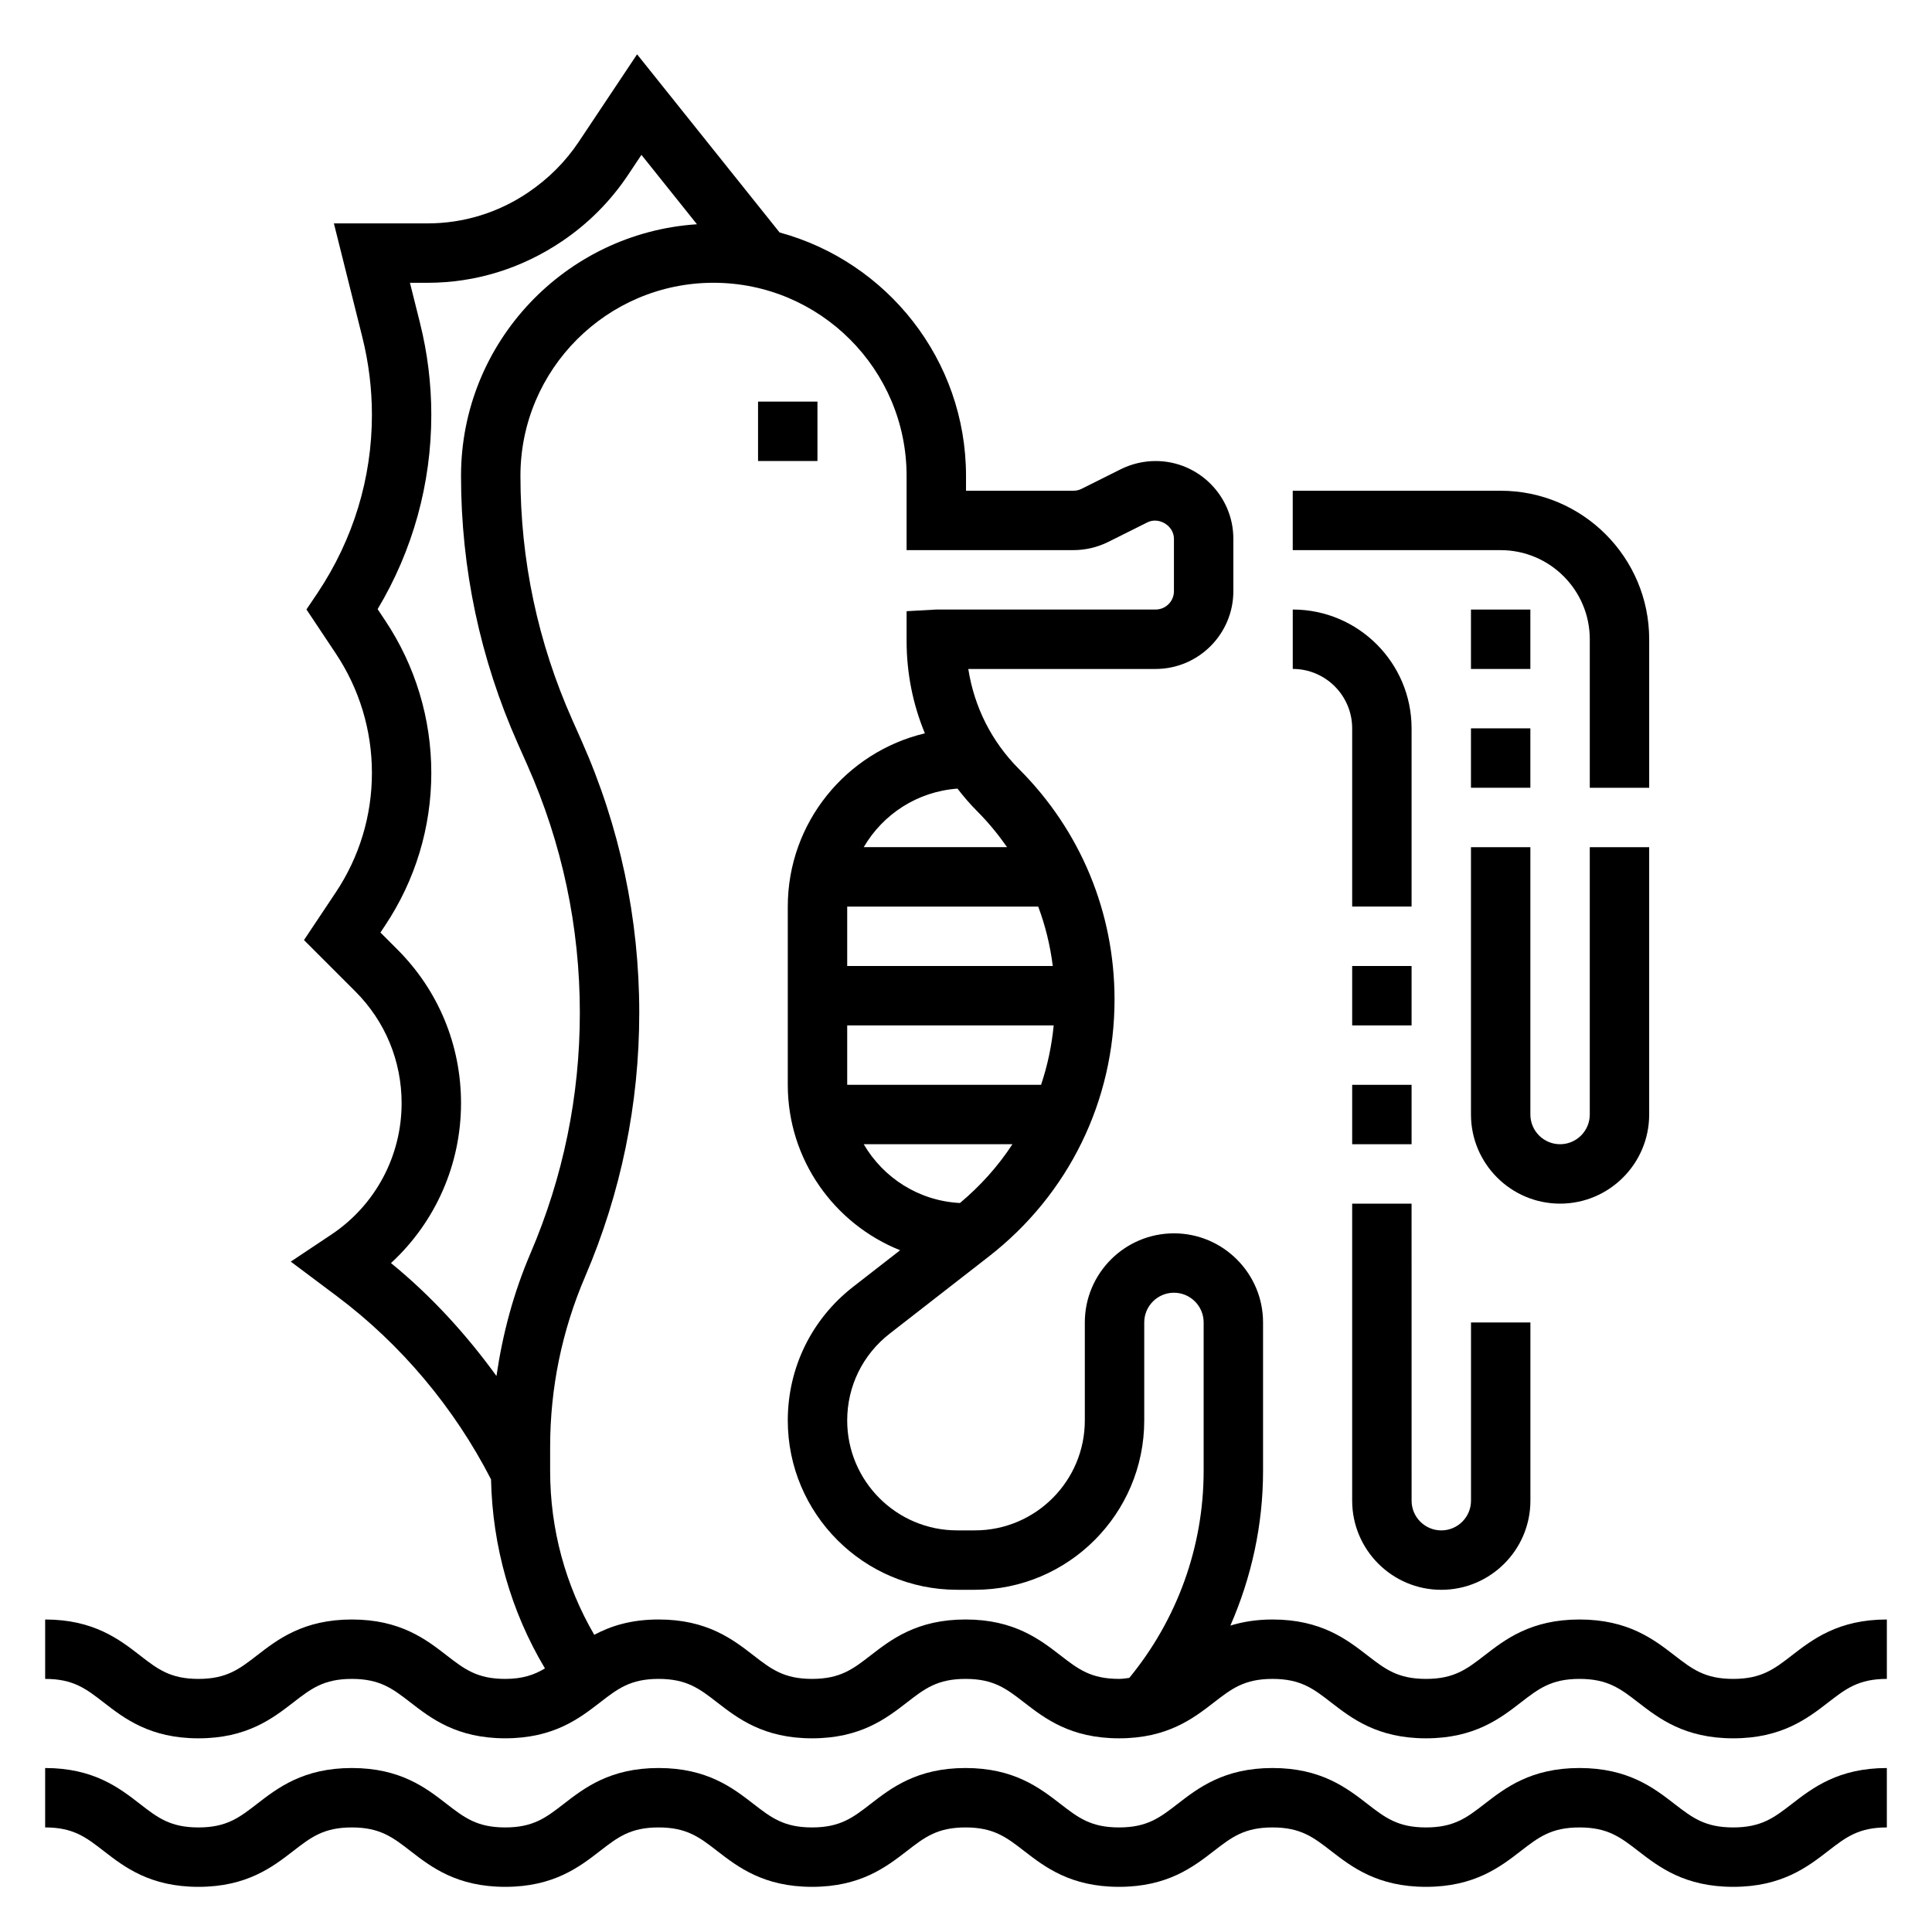
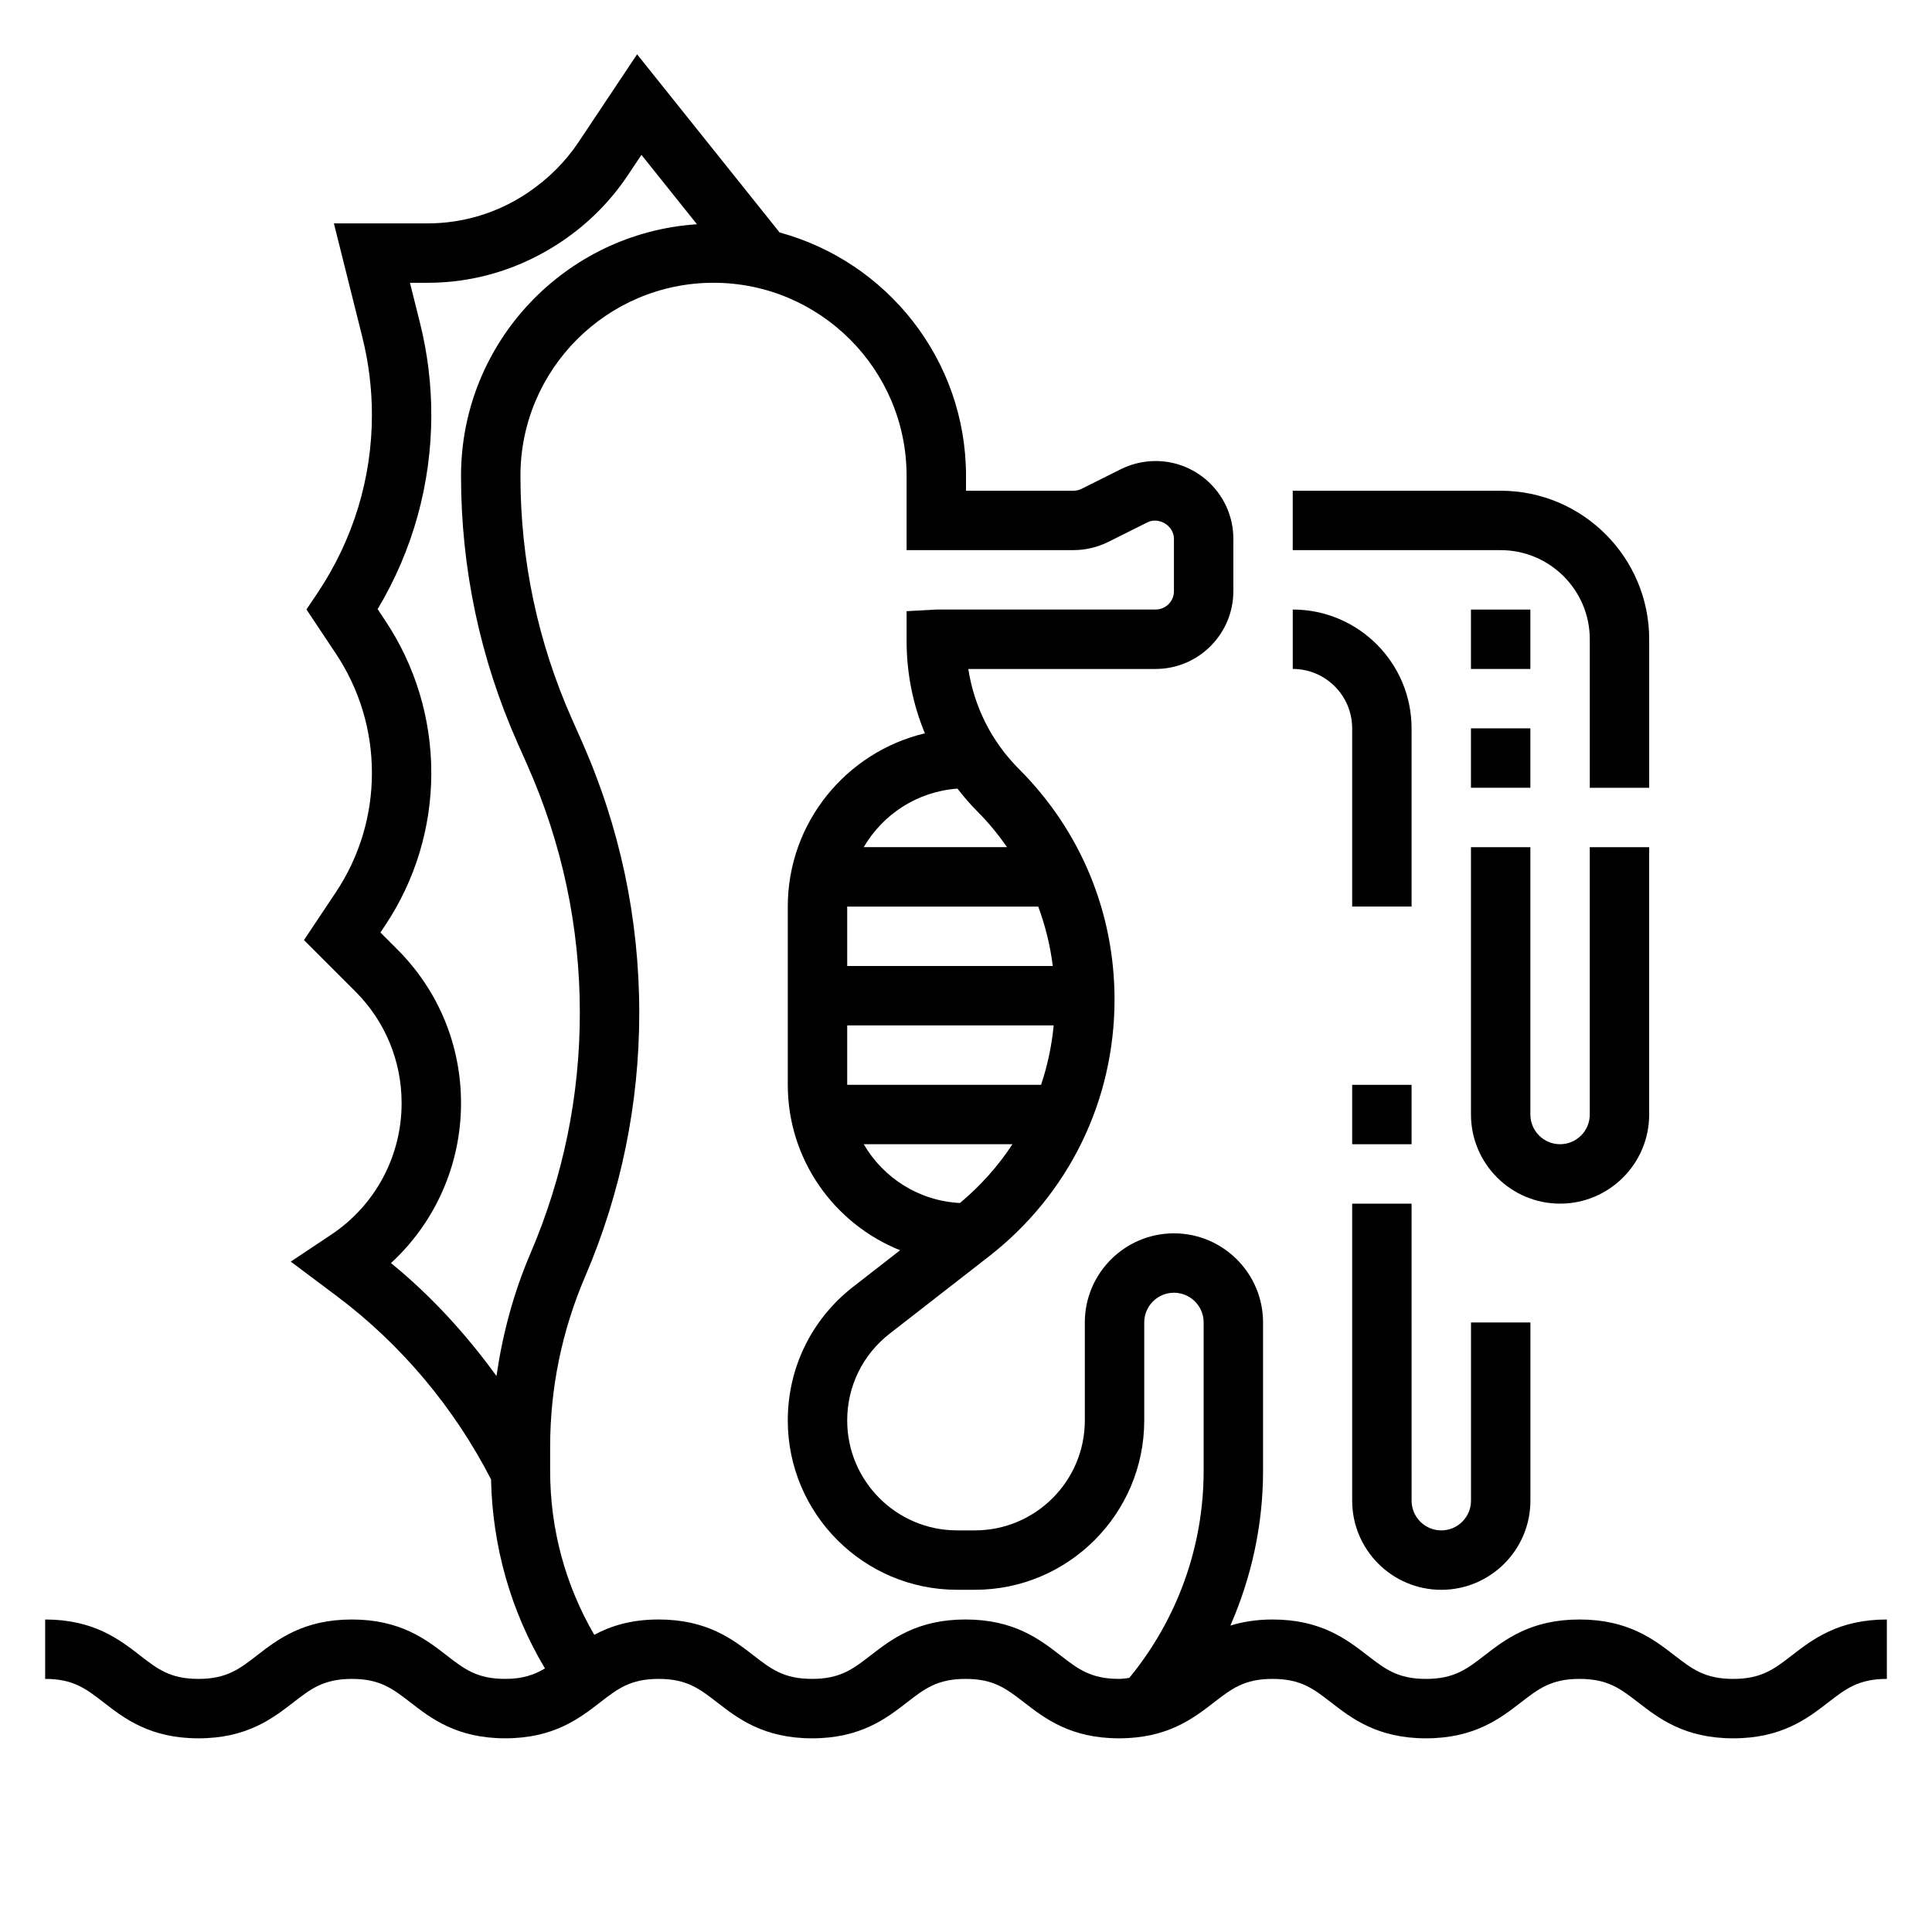
<svg xmlns="http://www.w3.org/2000/svg" fill="#000000" width="800px" height="800px" version="1.1" viewBox="144 144 512 512">
  <g>
    <path d="m618.86 582.7c-4.676 3.613-8.051 6.227-15.547 6.227s-10.871-2.613-15.547-6.227c-5.488-4.242-12.305-9.516-25.184-9.516-12.863 0-19.68 5.273-25.16 9.516-4.672 3.613-8.043 6.227-15.527 6.227-7.469 0-10.84-2.613-15.508-6.227-5.481-4.234-12.297-9.516-25.152-9.516-4.375 0-8.016 0.645-11.172 1.613 5.606-12.816 8.66-26.719 8.66-40.973v-39.359c0-13.02-10.598-23.617-23.617-23.617-13.02 0-23.617 10.598-23.617 23.617v25.969c0.004 16.066-13.066 29.133-29.133 29.133h-4.715c-16.059 0-29.125-13.066-29.125-29.133 0-9.047 4.102-17.43 11.25-22.996l26.277-20.445c21.172-16.465 33.32-41.293 33.32-68.121 0-23.059-8.98-44.73-25.277-61.023-7.25-7.25-11.895-16.414-13.477-26.566h49.633c11.367-0.004 20.609-9.254 20.609-20.613v-13.887c0-11.359-9.242-20.605-20.609-20.605-3.18 0-6.367 0.754-9.219 2.172l-10.359 5.18c-0.676 0.344-1.434 0.52-2.18 0.52h-28.48v-3.938c0-30.828-20.98-56.781-49.398-64.504l-37.77-47.215-15.453 23.176c-3.519 5.273-7.965 9.754-13.508 13.5-7.887 5.32-17.074 8.133-26.57 8.133h-24.82l7.559 30.23c1.668 6.695 2.519 13.602 2.519 20.504 0 16.75-4.914 32.969-14.398 47.191l-2.953 4.383 7.754 11.637c6.281 9.414 9.598 20.367 9.598 31.688 0 11.32-3.312 22.27-9.598 31.684l-8.406 12.609 13.609 13.609c7.914 7.914 12.266 18.43 12.266 29.617 0 14.027-6.965 27.055-18.648 34.84l-10.73 7.148 12.234 9.164c17.051 12.793 31.102 29.582 40.84 48.539 0.379 17.789 5.242 34.938 14.289 50.105-2.797 1.668-5.836 2.777-10.535 2.777-7.461 0-10.832-2.613-15.5-6.219-5.469-4.242-12.281-9.523-25.133-9.523-12.855 0-19.672 5.281-25.145 9.516-4.668 3.613-8.047 6.227-15.516 6.227-7.461 0-10.824-2.606-15.484-6.219-5.473-4.242-12.289-9.523-25.137-9.523v15.742c7.461 0 10.824 2.606 15.484 6.219 5.481 4.246 12.289 9.527 25.137 9.527 12.855 0 19.672-5.281 25.152-9.516 4.668-3.617 8.027-6.231 15.508-6.231 7.461 0 10.832 2.613 15.5 6.219 5.473 4.242 12.289 9.523 25.137 9.523 12.848 0 19.672-5.281 25.145-9.516 4.664-3.613 8.031-6.227 15.504-6.227 7.477 0 10.848 2.613 15.516 6.227 5.481 4.238 12.297 9.52 25.152 9.52 12.863 0 19.68-5.281 25.16-9.516 4.664-3.617 8.035-6.231 15.512-6.231 7.477 0 10.848 2.613 15.516 6.227 5.481 4.238 12.297 9.52 25.16 9.52s19.68-5.281 25.16-9.516c4.668-3.617 8.043-6.231 15.523-6.231 7.469 0 10.84 2.613 15.508 6.227 5.477 4.238 12.297 9.52 25.152 9.52 12.863 0 19.688-5.281 25.168-9.516 4.664-3.617 8.043-6.231 15.52-6.231 7.496 0 10.871 2.613 15.547 6.227 5.488 4.246 12.312 9.52 25.184 9.52s19.695-5.273 25.184-9.516c4.668-3.617 8.043-6.231 15.539-6.231v-15.742c-12.871 0-19.688 5.273-25.176 9.516zm-220.46-119.89c-10.91-0.566-20.301-6.66-25.504-15.578h39.406c-3.766 5.793-8.465 11.012-13.902 15.578zm-29.883-78.555h50.625c1.883 5.055 3.18 10.32 3.856 15.742l-54.48 0.004zm0 31.488h54.719c-0.52 5.414-1.645 10.691-3.344 15.742l-51.375 0.004zm34.438-56.766c2.961 2.961 5.582 6.172 7.934 9.531h-37.992c5.094-8.738 14.211-14.746 24.844-15.516 1.617 2.082 3.32 4.098 5.215 5.984zm-155.34 119.75c11.75-10.816 18.562-26.105 18.562-42.375 0-15.398-5.992-29.867-16.879-40.746l-4.481-4.481 1.25-1.875c8-12.008 12.234-25.98 12.234-40.418s-4.234-28.41-12.242-40.422l-1.984-2.984c9.324-15.559 14.227-33.262 14.227-51.492 0-8.195-1.008-16.375-2.992-24.324l-2.668-10.668h4.66c12.648 0 24.883-3.746 35.668-11.02 6.965-4.707 12.855-10.637 17.508-17.617l3.512-5.266 14.711 18.391c-34.855 2.273-62.523 31.273-62.523 66.68 0 24.617 5.07 48.508 15.066 70.996l2.473 5.566c9.254 20.824 13.949 42.945 13.949 65.727 0 22.043-4.402 43.484-13.082 63.754-4.488 10.469-7.391 21.363-9.012 32.504-8.043-11.102-17.348-21.285-27.957-29.93zm177.42 103.97c-5.488-4.234-12.297-9.516-25.16-9.516-12.855 0-19.68 5.281-25.152 9.516-4.664 3.613-8.043 6.227-15.52 6.227-7.477 0-10.848-2.613-15.516-6.227-5.473-4.234-12.289-9.516-25.152-9.516-7.398 0-12.762 1.77-17.051 4.062-7.652-13.156-11.691-28.008-11.691-43.422v-6.375c0-15.586 3.117-30.766 9.258-45.098 9.527-22.234 14.359-45.781 14.359-69.953 0-25.008-5.148-49.27-15.305-72.125l-2.473-5.566c-9.098-20.465-13.711-42.191-13.711-64.598 0-28.215 22.953-51.168 51.168-51.168 28.215 0 51.168 22.953 51.168 51.168v19.68h44.227c3.18 0 6.367-0.754 9.219-2.172l10.359-5.18c3.094-1.543 7.043 0.914 7.043 4.344v13.887c0 2.688-2.18 4.867-4.863 4.867h-58.113l-7.871 0.441v7.871c0 8.551 1.668 16.84 4.848 24.496-20.797 4.938-36.336 23.617-36.336 45.91v47.23c0 19.875 12.352 36.887 29.773 43.848l-12.445 9.684c-11.016 8.566-17.328 21.469-17.328 35.418 0 24.742 20.129 44.879 44.879 44.879h4.715c24.742 0 44.871-20.137 44.871-44.879v-25.973c0-4.344 3.535-7.871 7.871-7.871 4.336 0 7.871 3.527 7.871 7.871v39.359c0 20.098-7.023 39.398-19.703 54.844-0.887 0.098-1.691 0.262-2.723 0.262-7.477 0-10.855-2.613-15.516-6.227z" />
-     <path d="m603.31 628.29c-7.496 0-10.871-2.613-15.547-6.227-5.488-4.246-12.305-9.52-25.184-9.52-12.863 0-19.68 5.273-25.16 9.516-4.672 3.613-8.043 6.231-15.527 6.231-7.469 0-10.84-2.613-15.508-6.227-5.481-4.238-12.297-9.52-25.152-9.52-12.863 0-19.68 5.281-25.16 9.516-4.668 3.613-8.043 6.231-15.523 6.231-7.477 0-10.848-2.613-15.516-6.227-5.488-4.238-12.297-9.52-25.16-9.52-12.855 0-19.68 5.281-25.152 9.516-4.664 3.613-8.043 6.231-15.52 6.231-7.477 0-10.848-2.613-15.516-6.227-5.473-4.238-12.289-9.52-25.152-9.52-12.855 0-19.672 5.281-25.145 9.516-4.668 3.613-8.035 6.231-15.508 6.231-7.461 0-10.832-2.613-15.5-6.219-5.469-4.246-12.281-9.527-25.133-9.527-12.855 0-19.672 5.281-25.145 9.516-4.668 3.613-8.047 6.231-15.516 6.231-7.461 0-10.824-2.606-15.484-6.219-5.473-4.246-12.289-9.527-25.137-9.527v15.742c7.461 0 10.824 2.606 15.484 6.219 5.481 4.246 12.289 9.527 25.137 9.527 12.855 0 19.672-5.281 25.152-9.516 4.668-3.613 8.027-6.227 15.508-6.227 7.461 0 10.832 2.613 15.5 6.219 5.473 4.242 12.289 9.523 25.137 9.523 12.848 0 19.672-5.281 25.145-9.516 4.664-3.613 8.031-6.227 15.504-6.227 7.477 0 10.848 2.613 15.516 6.227 5.481 4.234 12.297 9.516 25.152 9.516 12.863 0 19.68-5.281 25.16-9.516 4.664-3.613 8.035-6.227 15.512-6.227 7.477 0 10.848 2.613 15.516 6.227 5.481 4.234 12.297 9.516 25.16 9.516s19.68-5.281 25.16-9.516c4.668-3.613 8.043-6.227 15.523-6.227 7.469 0 10.84 2.613 15.508 6.227 5.477 4.234 12.297 9.516 25.152 9.516 12.863 0 19.688-5.281 25.168-9.516 4.664-3.613 8.043-6.227 15.52-6.227 7.496 0 10.871 2.613 15.547 6.227 5.488 4.242 12.312 9.516 25.184 9.516s19.695-5.273 25.184-9.516c4.668-3.613 8.043-6.227 15.539-6.227v-15.742c-12.871 0-19.688 5.273-25.176 9.516-4.676 3.609-8.051 6.227-15.547 6.227z" />
-     <path d="m344.89 250.43h15.742v15.742h-15.742z" />
    <path d="m565.31 313.41v39.359h15.742v-39.359c0-21.703-17.656-39.359-39.359-39.359h-55.105v15.742h55.105c13.02 0 23.617 10.598 23.617 23.617z" />
    <path d="m533.82 305.54h15.742v15.742h-15.742z" />
    <path d="m533.82 337.02h15.742v15.742h-15.742z" />
    <path d="m581.05 439.36v-70.848h-15.742v70.848c0 4.344-3.535 7.871-7.871 7.871-4.336 0-7.871-3.527-7.871-7.871v-70.848h-15.742v70.848c0 13.02 10.598 23.617 23.617 23.617 13.016 0 23.609-10.598 23.609-23.617z" />
    <path d="m502.34 337.02v47.23h15.742v-47.23c0-17.367-14.121-31.488-31.488-31.488v15.742c8.684 0 15.746 7.062 15.746 15.746z" />
-     <path d="m502.34 400h15.742v15.742h-15.742z" />
    <path d="m502.34 431.49h15.742v15.742h-15.742z" />
    <path d="m502.34 541.7c0 13.02 10.598 23.617 23.617 23.617s23.617-10.598 23.617-23.617v-47.23h-15.742v47.23c0 4.344-3.535 7.871-7.871 7.871-4.336 0-7.871-3.527-7.871-7.871l-0.008-78.719h-15.742z" />
  </g>
</svg>